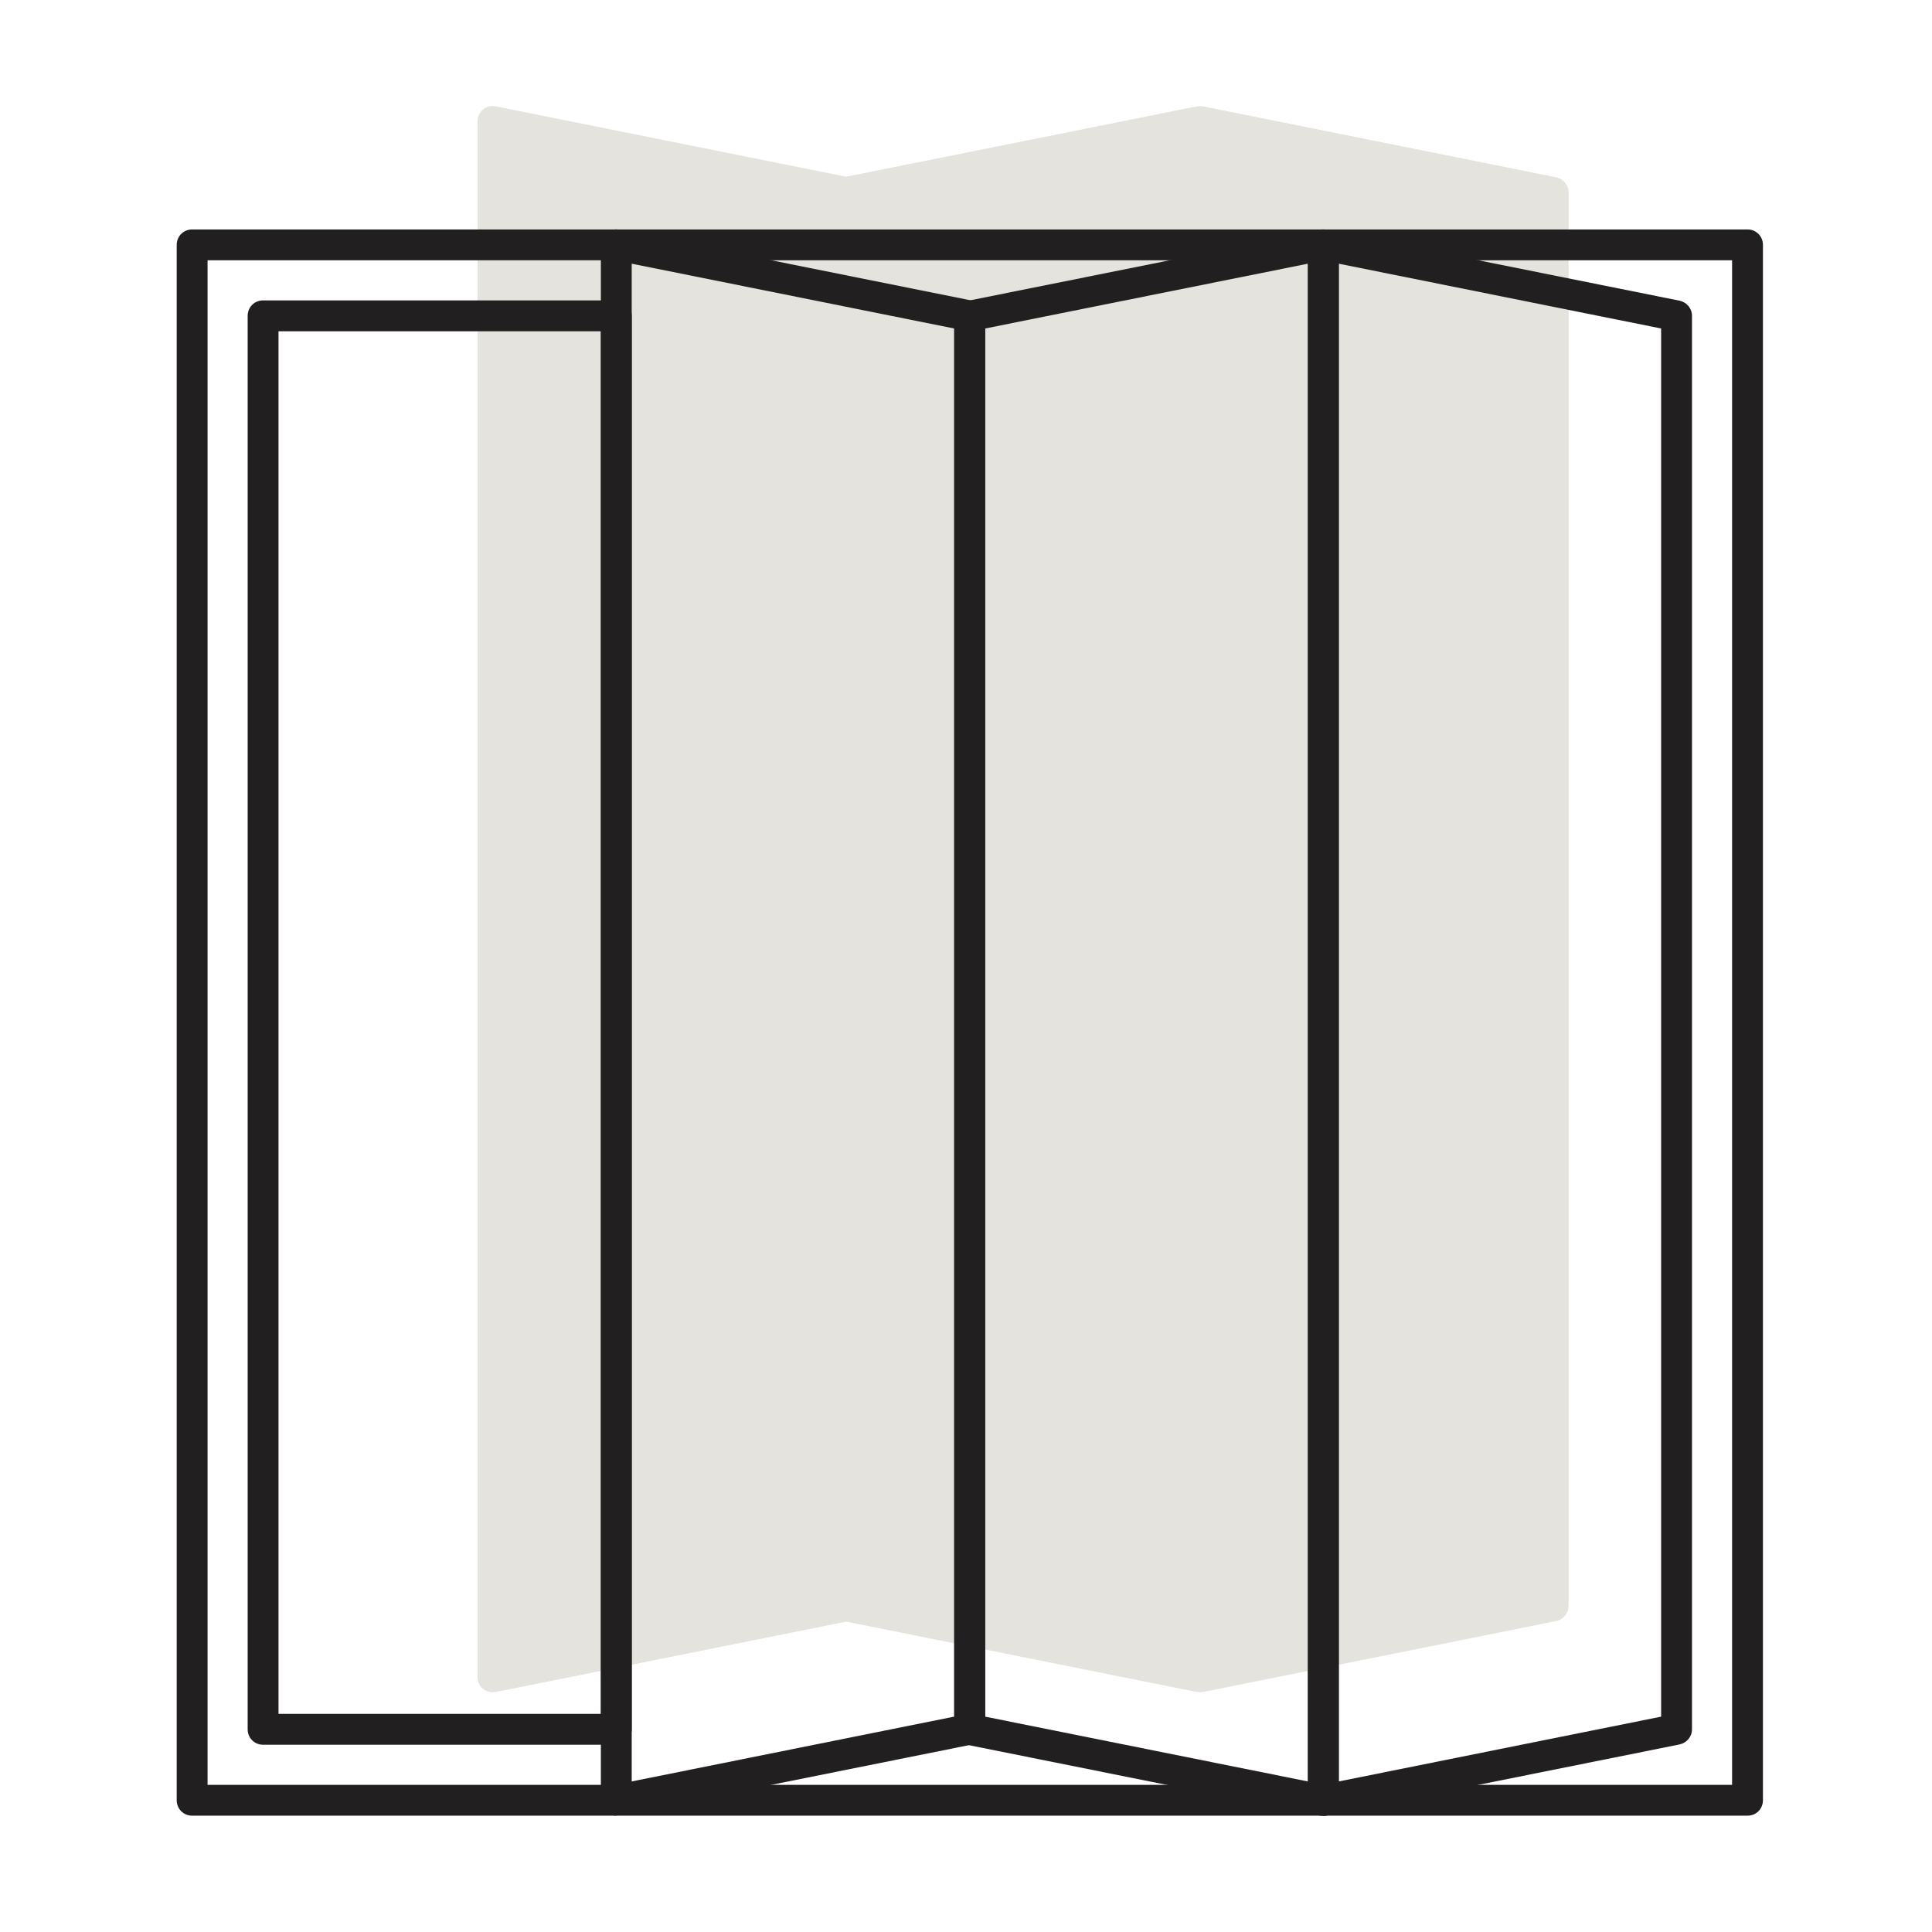
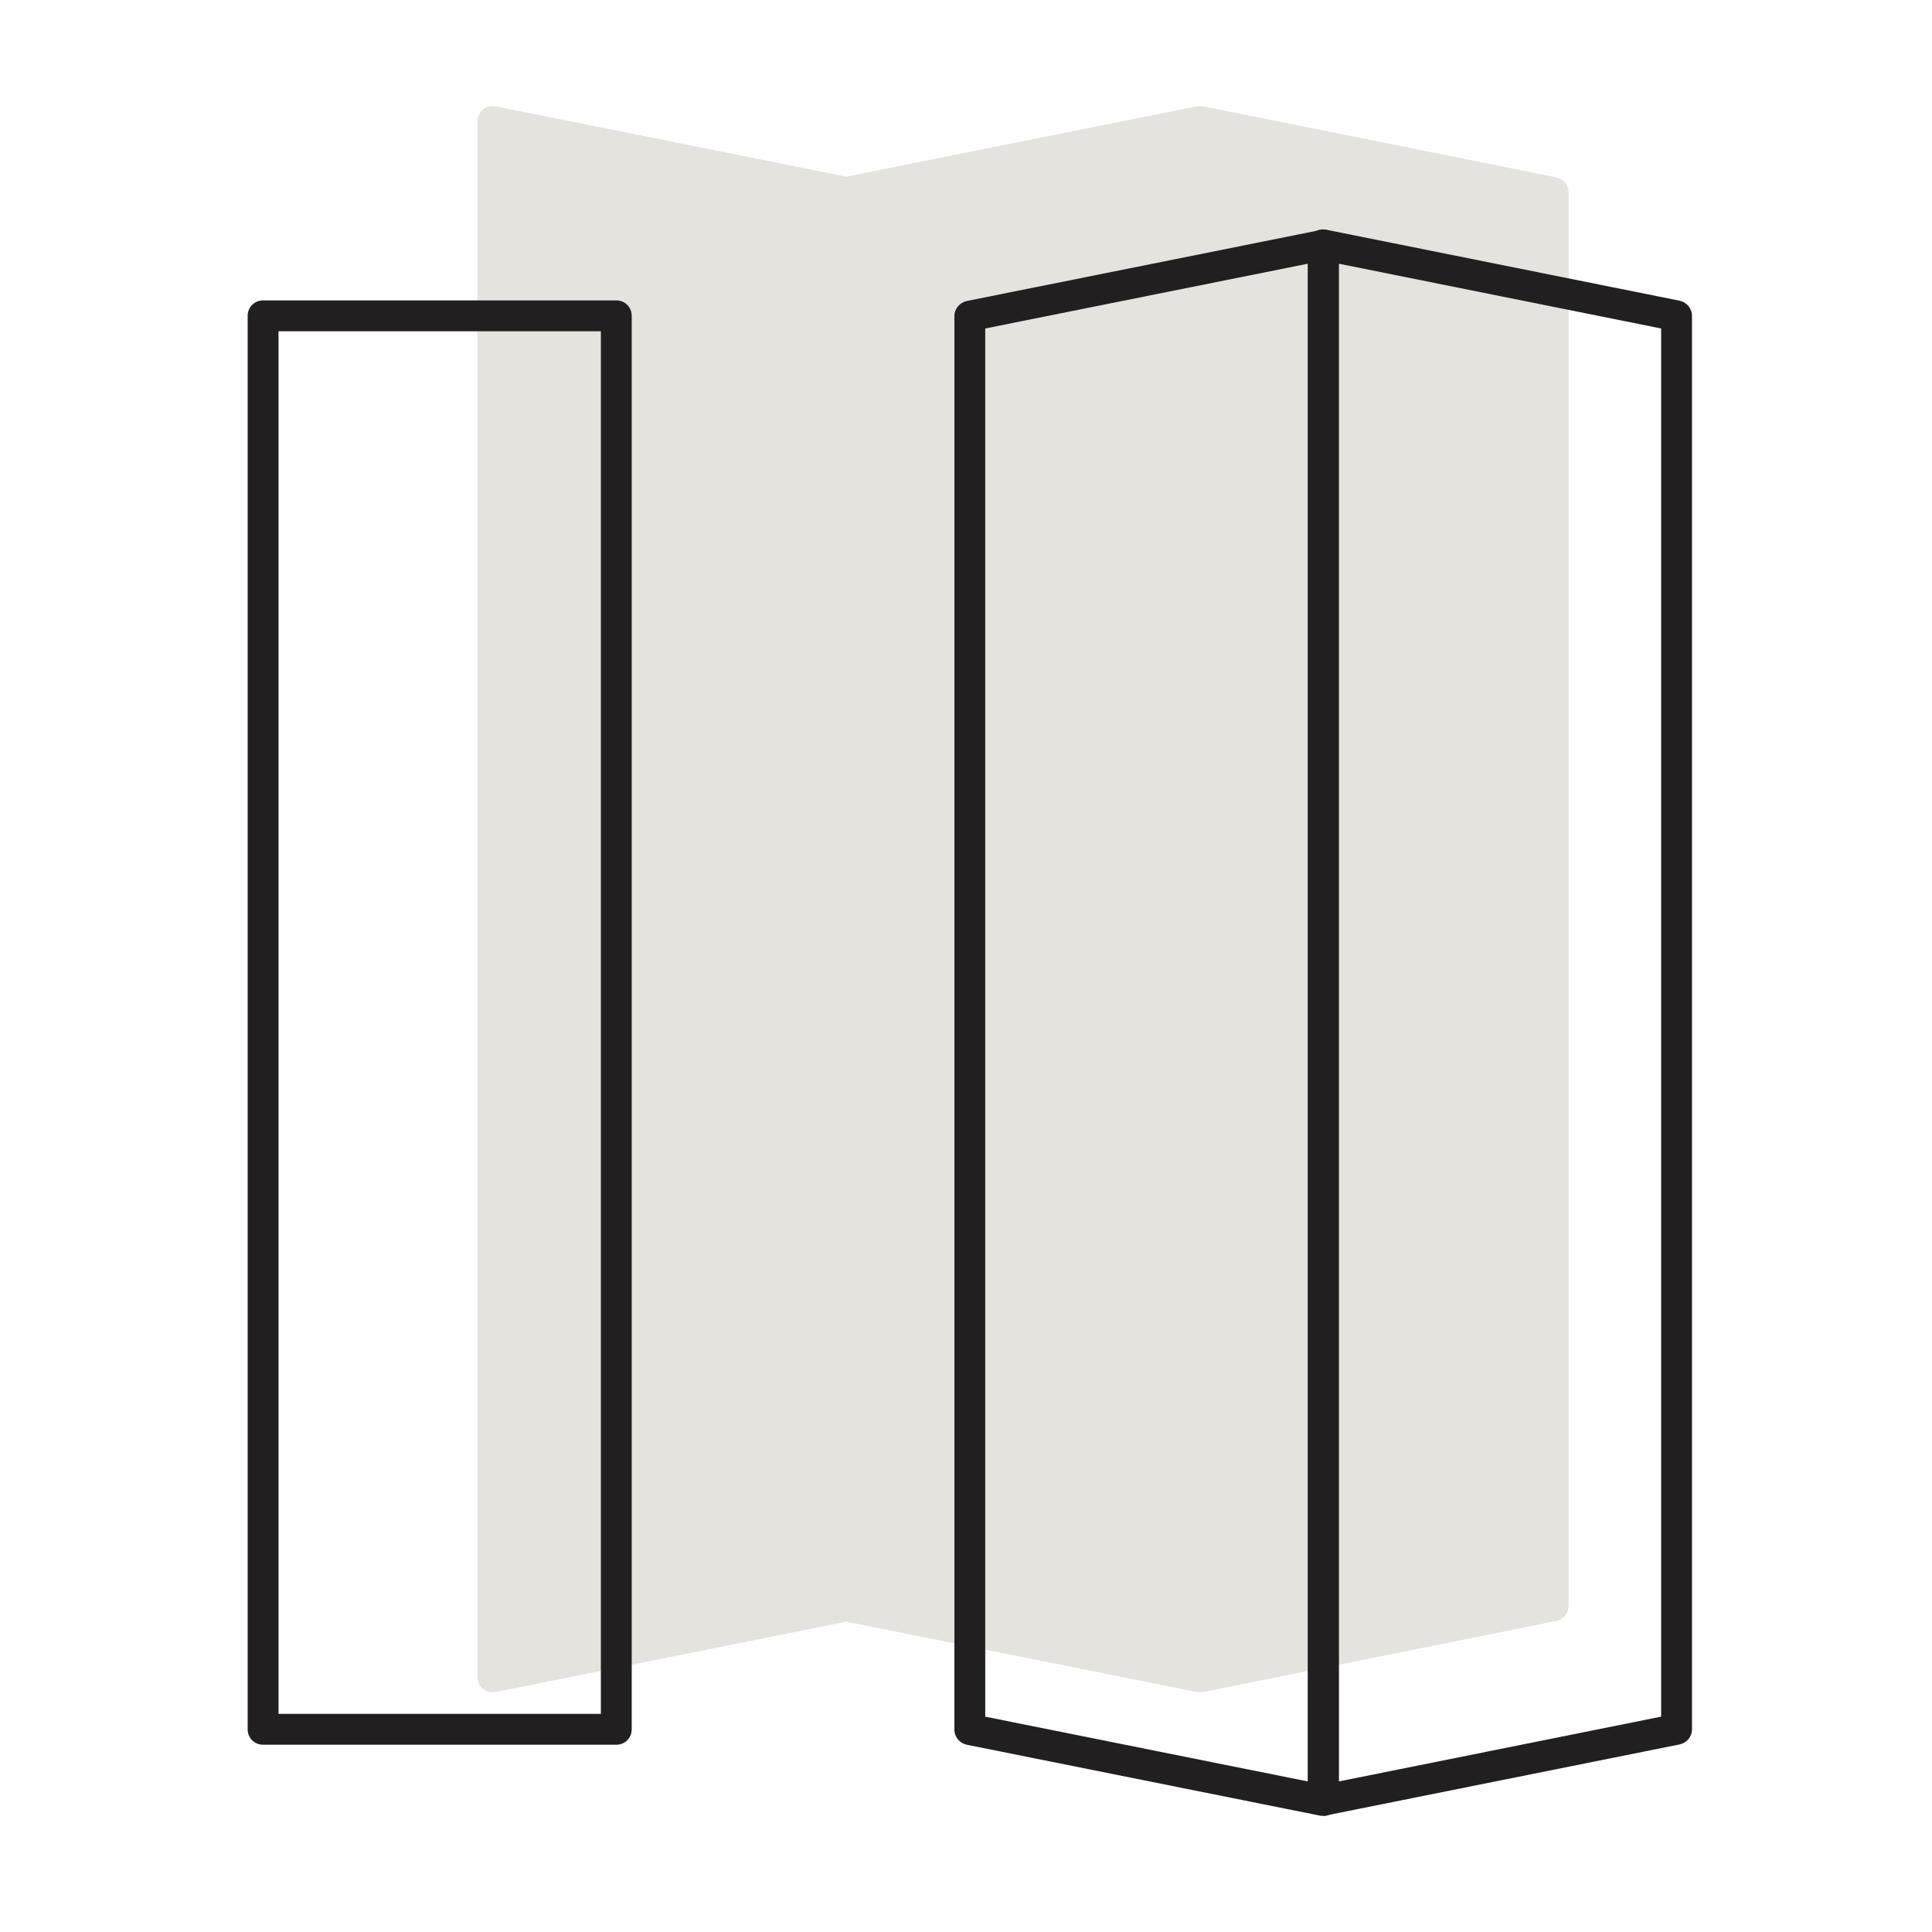
<svg xmlns="http://www.w3.org/2000/svg" width="164" height="164" viewBox="0 0 164 164" fill="none">
  <path d="M41.84 10.312L71.823 16.335L101.859 10.312L131.842 16.335V136.32L101.859 142.343L71.823 136.32L41.84 142.343V10.312Z" fill="#E5E3DE" />
  <path d="M41.841 143.652C41.553 143.652 41.238 143.547 41.003 143.364C40.688 143.128 40.531 142.735 40.531 142.343V10.312C40.531 9.919 40.715 9.553 41.003 9.291C41.291 9.029 41.71 8.95 42.102 9.029L71.824 14.999L101.597 9.029C101.781 9.003 101.938 9.003 102.121 9.029L132.104 15.052C132.706 15.183 133.151 15.707 133.151 16.335V136.32C133.151 136.948 132.706 137.472 132.104 137.603L102.121 143.626C101.964 143.652 101.781 143.652 101.597 143.626L71.824 137.655L42.102 143.626C42.102 143.626 41.919 143.626 41.841 143.626V143.652ZM71.824 135.01C71.824 135.01 72.007 135.01 72.085 135.01L101.859 140.981L130.533 135.22V17.382L101.859 11.621L72.085 17.592C71.902 17.618 71.745 17.618 71.562 17.592L43.15 11.883V140.719L71.562 135.01C71.562 135.01 71.745 135.01 71.824 135.01Z" fill="#E5E3DE" />
-   <path d="M148.34 154.126H16.309C15.576 154.126 15 153.55 15 152.817V20.787C15 20.053 15.576 19.477 16.309 19.477H148.34C149.073 19.477 149.649 20.053 149.649 20.787V152.817C149.649 153.55 149.073 154.126 148.34 154.126ZM17.619 151.508H147.03V22.096H17.619V151.508Z" fill="#221F20" />
  <path d="M52.315 148.104H22.332C21.599 148.104 21.023 147.528 21.023 146.794V26.809C21.023 26.076 21.599 25.5 22.332 25.5H52.315C53.048 25.5 53.624 26.076 53.624 26.809V146.794C53.624 147.528 53.048 148.104 52.315 148.104ZM23.641 145.485H51.006V28.119H23.641V145.485Z" fill="#221F20" />
  <path d="M112.333 154.126C112.333 154.126 112.15 154.126 112.072 154.126L82.062 148.103C81.46 147.973 81.015 147.449 81.015 146.82V26.836C81.015 26.207 81.46 25.683 82.062 25.552L112.072 19.53C112.464 19.451 112.857 19.53 113.171 19.791C113.486 20.027 113.643 20.42 113.643 20.813V152.843C113.643 153.236 113.459 153.603 113.171 153.864C112.936 154.048 112.648 154.152 112.333 154.152V154.126ZM83.633 145.721L111.024 151.22V22.384L83.633 27.883V145.721Z" fill="#221F20" />
  <path d="M112.333 154.126C112.045 154.126 111.731 154.021 111.495 153.838C111.181 153.602 111.024 153.21 111.024 152.817V20.787C111.024 20.394 111.207 20.027 111.495 19.765C111.783 19.503 112.202 19.425 112.595 19.503L142.578 25.526C143.18 25.657 143.626 26.181 143.626 26.809V146.794C143.626 147.423 143.18 147.946 142.578 148.077L112.595 154.1C112.595 154.1 112.412 154.1 112.333 154.1V154.126ZM113.643 22.384V151.22L141.007 145.72V27.883L113.643 22.384Z" fill="#221F20" />
-   <path d="M52.315 154.126C52.027 154.126 51.713 154.021 51.477 153.838C51.163 153.602 51.006 153.21 51.006 152.817V20.787C51.006 20.394 51.189 20.027 51.477 19.765C51.765 19.503 52.184 19.425 52.577 19.503L82.56 25.526C83.162 25.657 83.607 26.181 83.607 26.809V146.794C83.607 147.423 83.162 147.946 82.56 148.077L52.577 154.1C52.577 154.1 52.394 154.1 52.315 154.1V154.126ZM53.624 22.384V151.22L80.989 145.72V27.883L53.624 22.384Z" fill="#221F20" />
</svg>